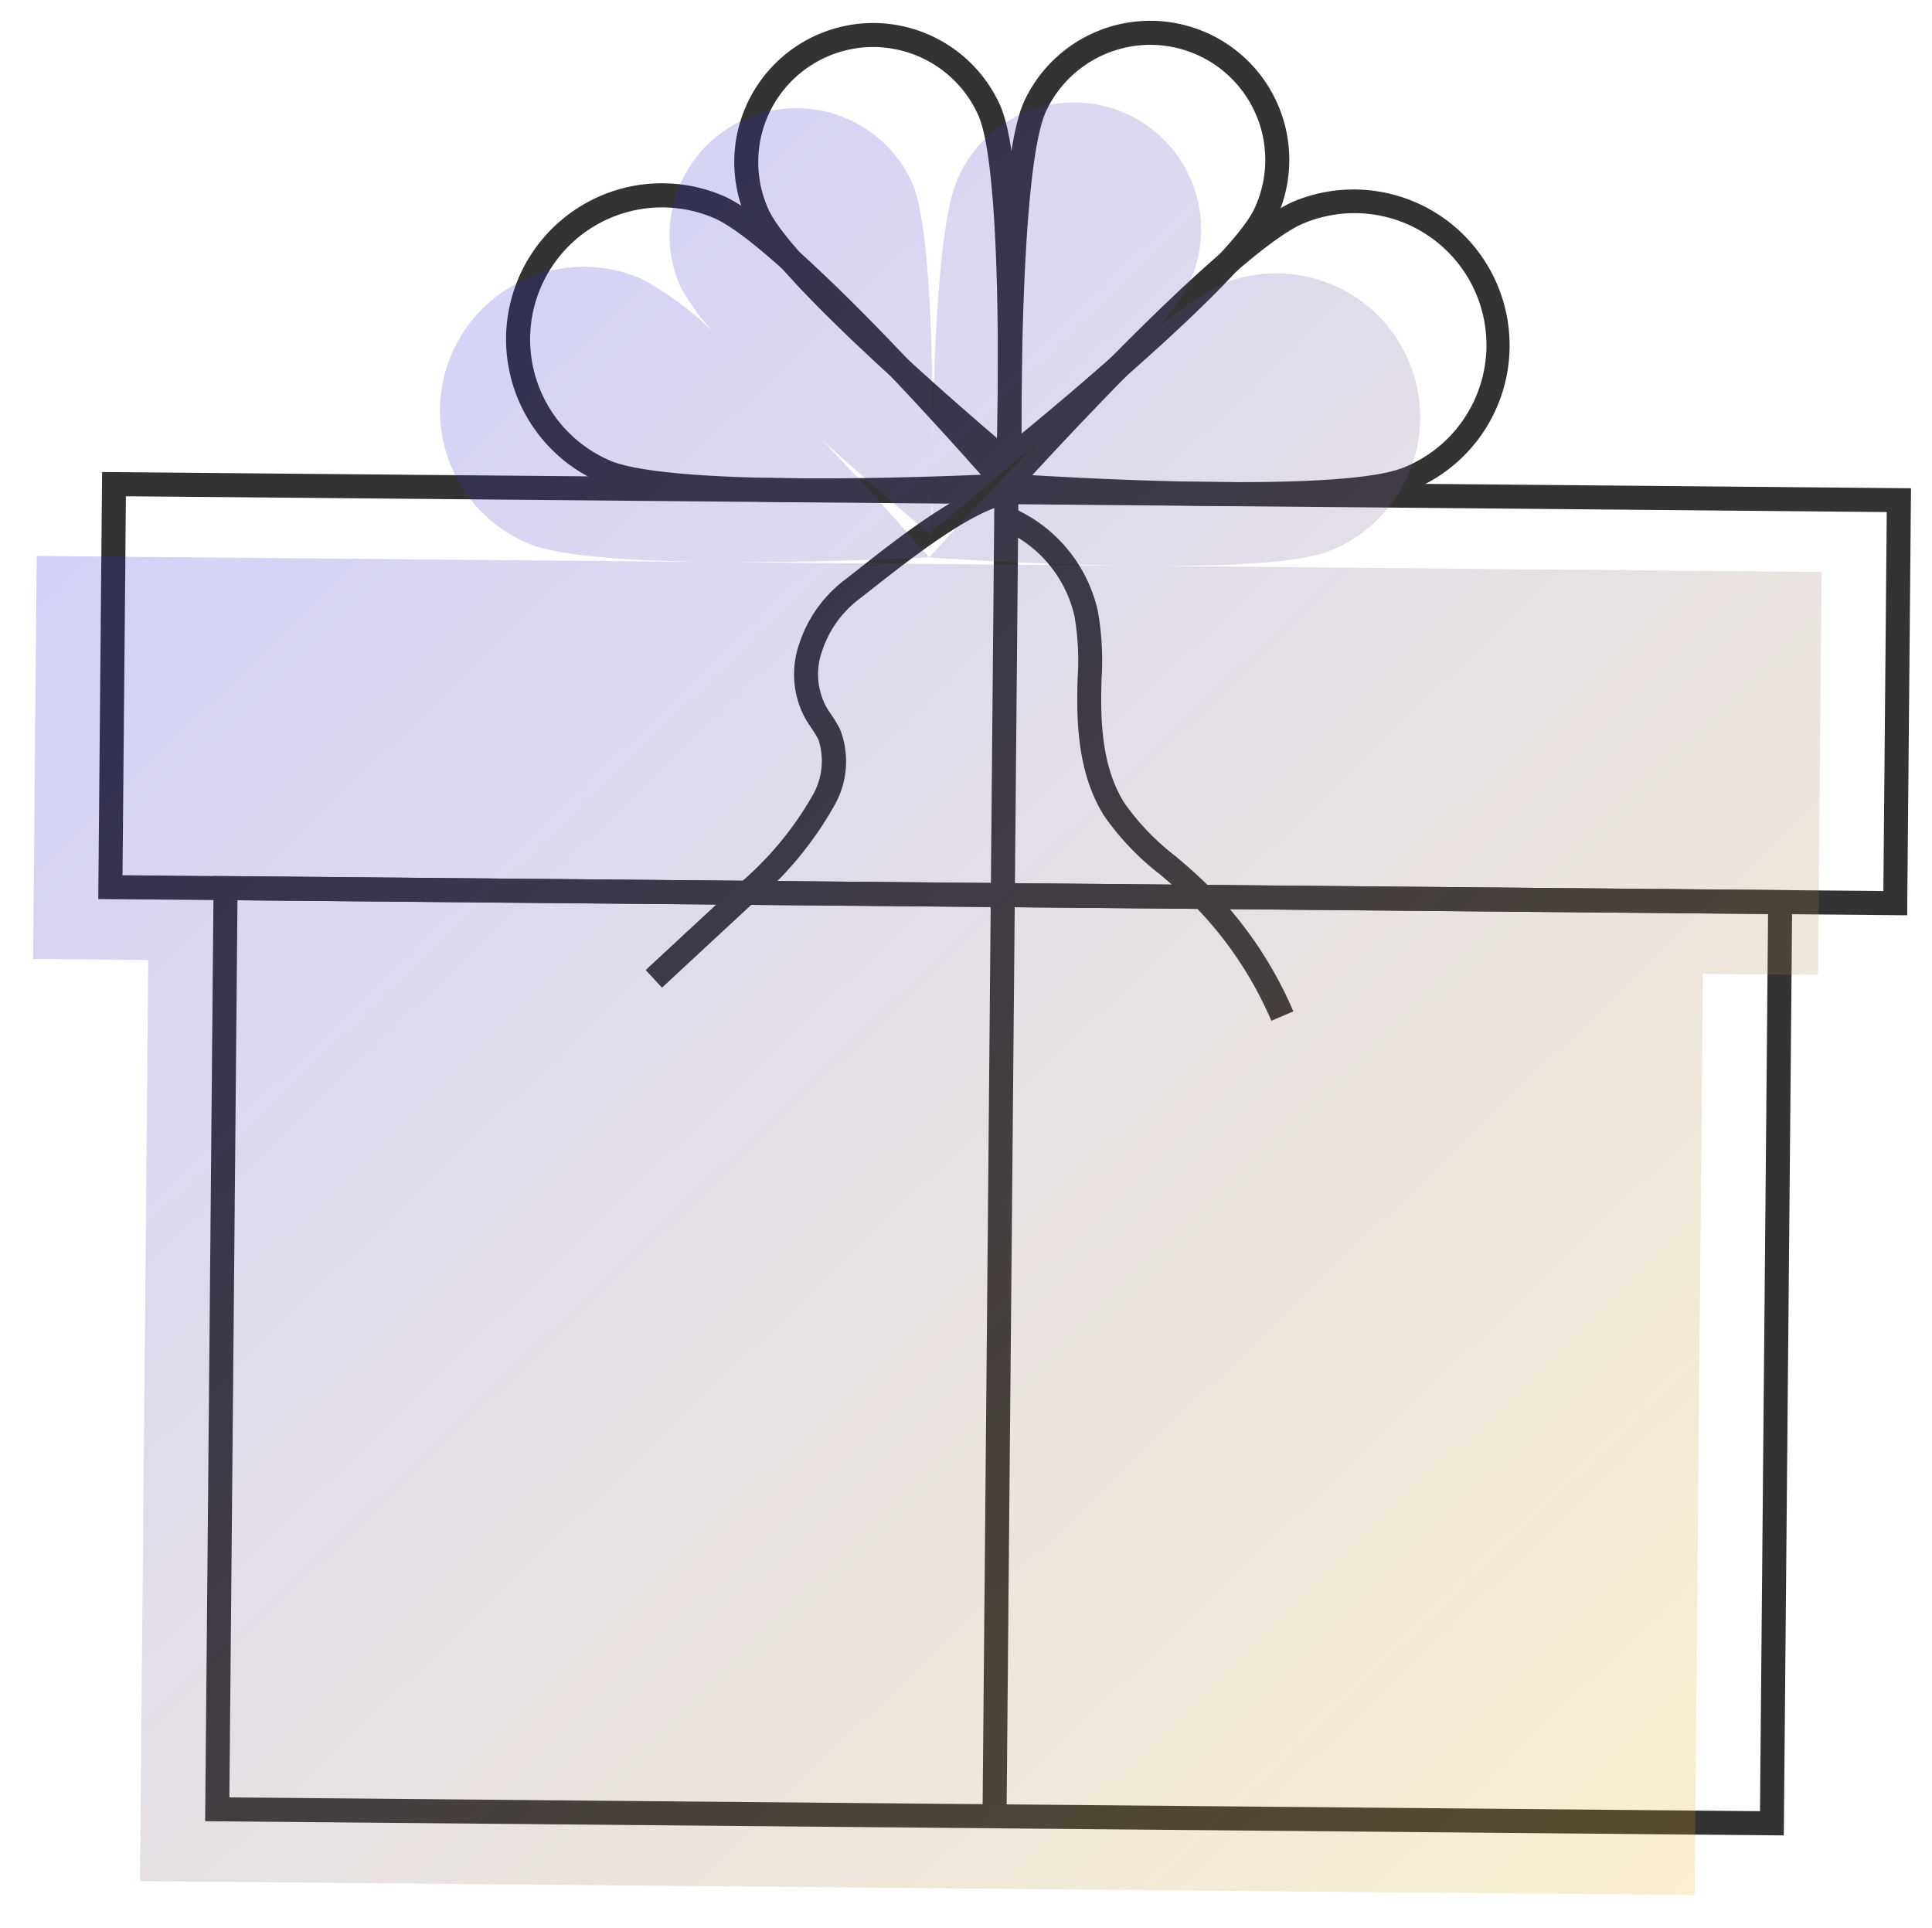
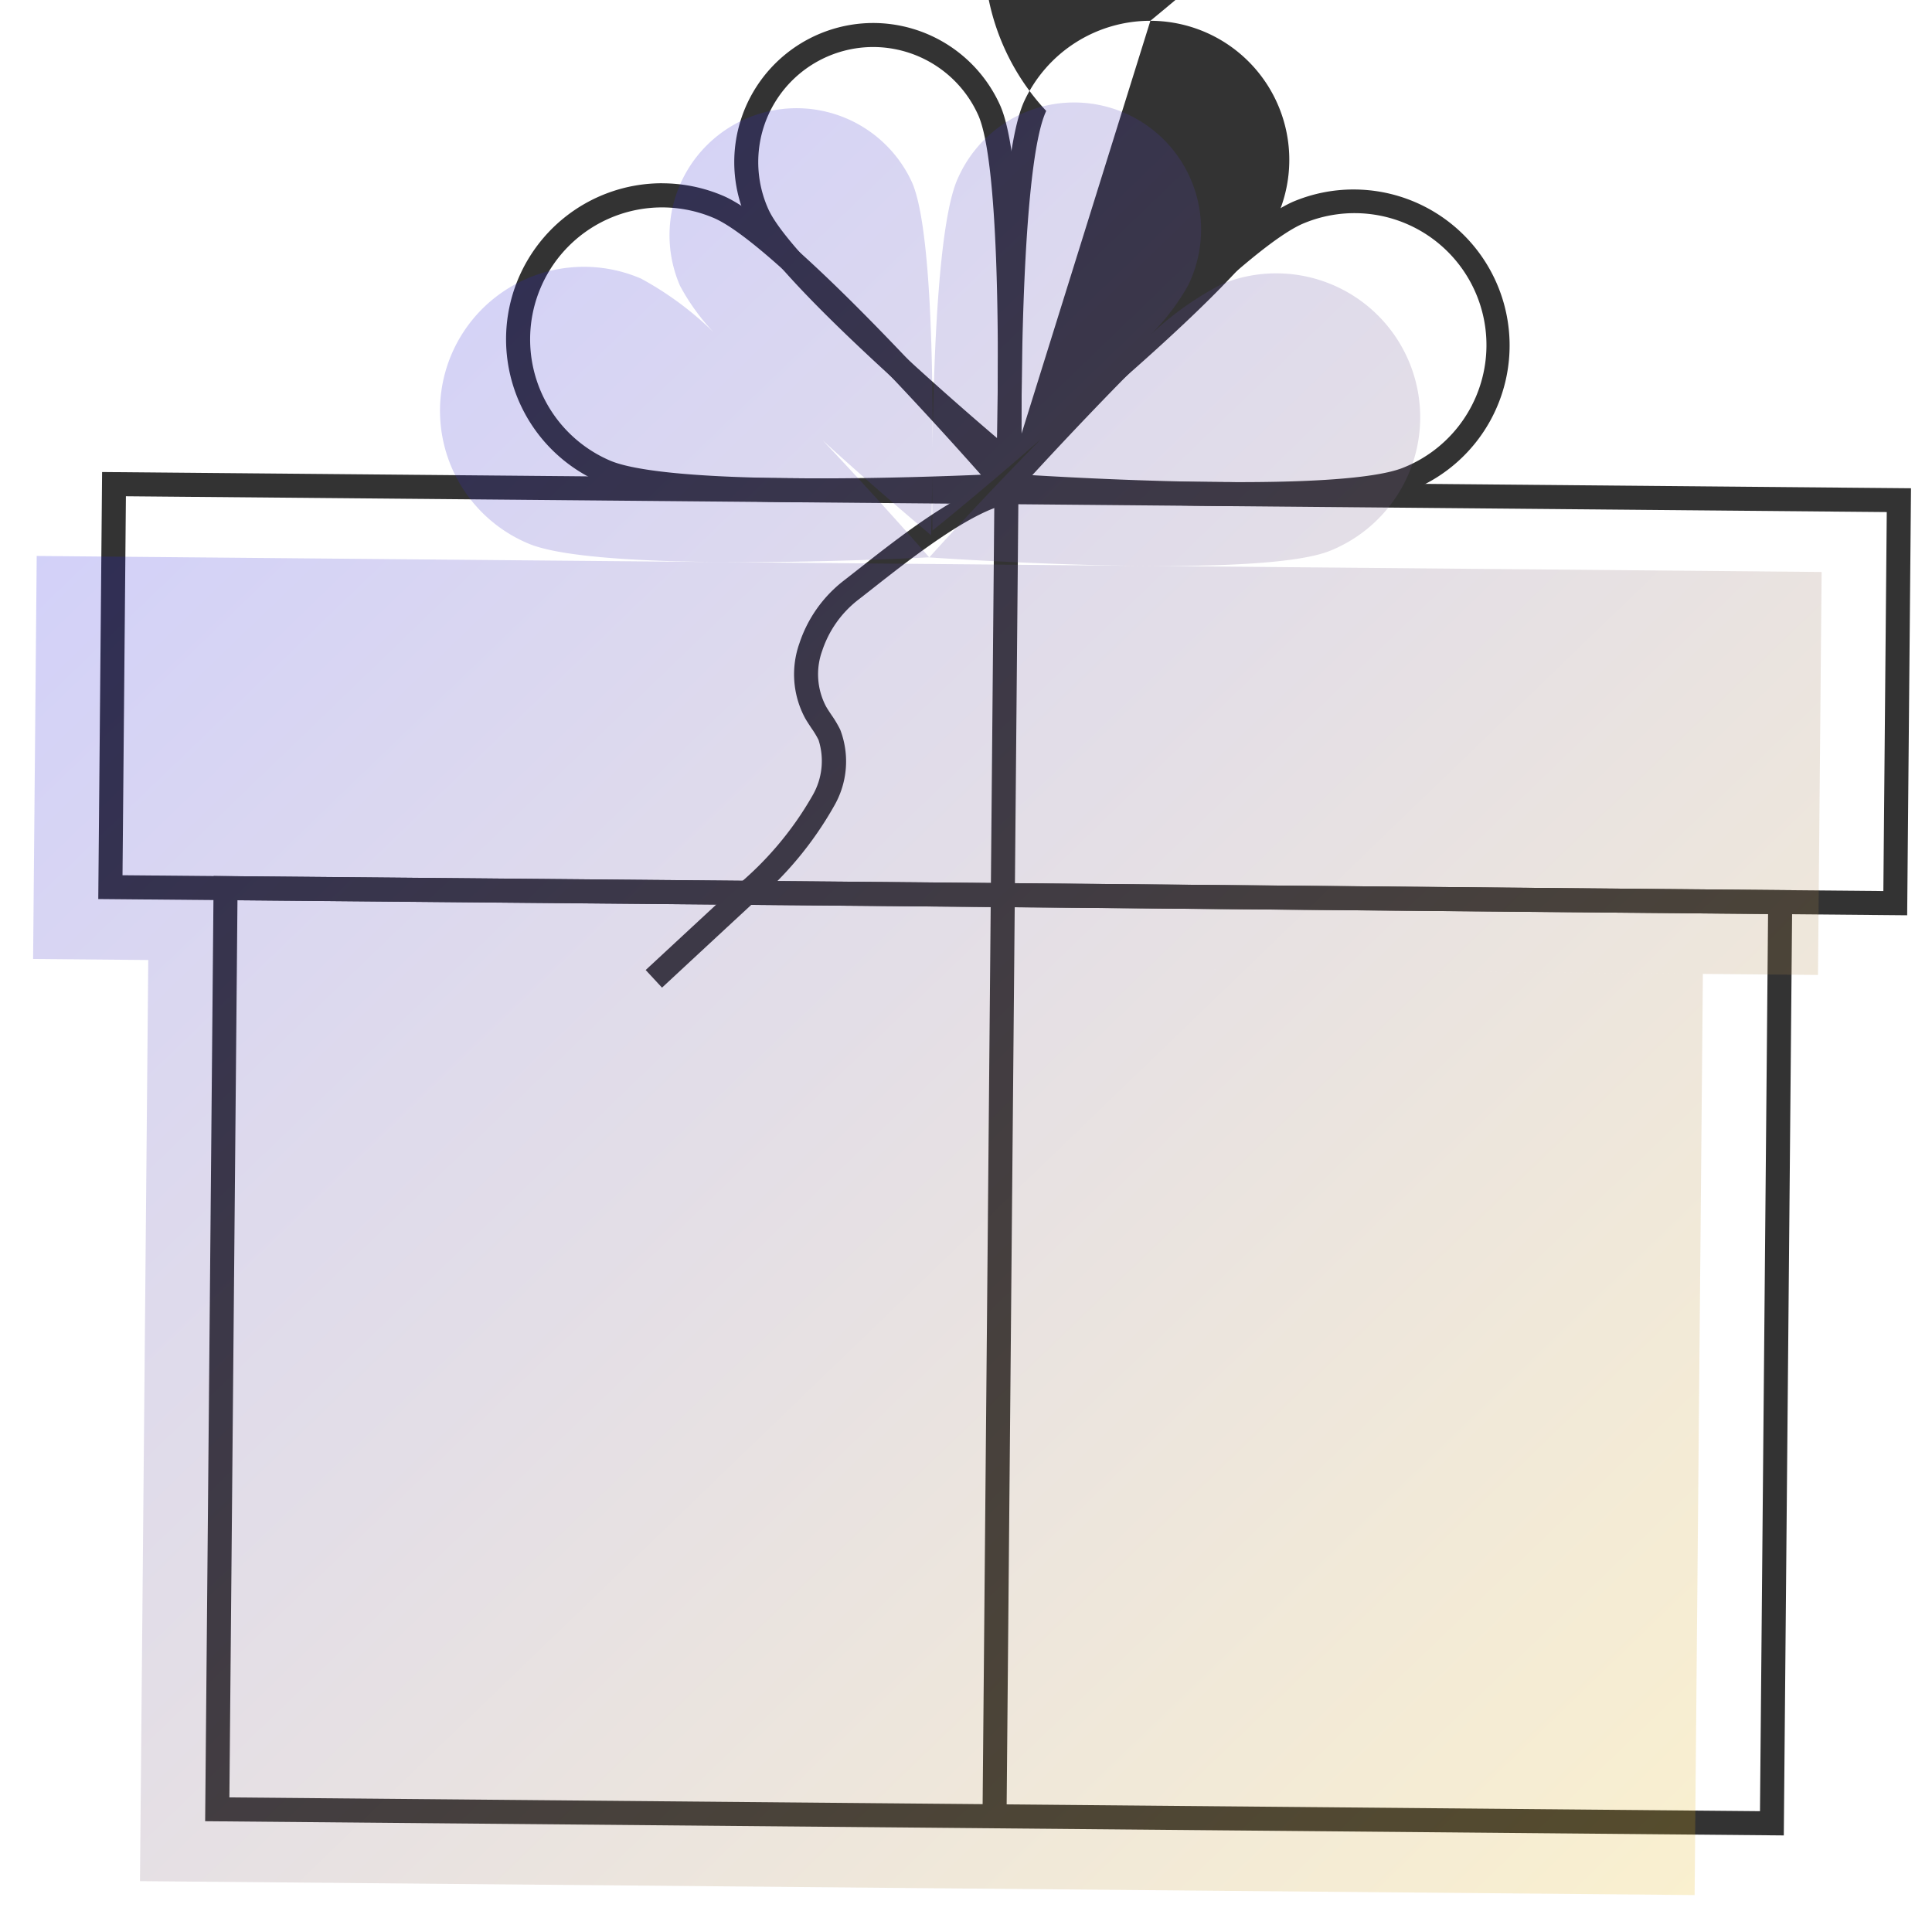
<svg xmlns="http://www.w3.org/2000/svg" width="120.621" height="120.395" viewBox="0 0 120.621 120.395">
  <defs>
    <clipPath id="a">
      <rect width="115.797" height="115.909" fill="none" />
    </clipPath>
    <linearGradient id="c" x2="1" y2="1" gradientUnits="objectBoundingBox">
      <stop offset="0" stop-color="blue" />
      <stop offset="1" stop-color="#f3be00" />
    </linearGradient>
  </defs>
  <g transform="translate(-956.496 -6211.18)">
    <g transform="translate(961.321 6211.18)">
      <g transform="translate(0 0)" clip-path="url(#a)">
        <path d="M-.75-.75H25.913V112.19H-.75ZM24.413.75H.75V110.69H24.413Z" transform="translate(2.067 55.391) rotate(-89.486)" fill="#333" />
        <path d="M-.75-.75H58.267V97.81H-.75ZM56.767.75H.75V96.31H56.767Z" transform="matrix(0.009, -1, 1, 0.009, 8.74, 112.969)" fill="#333" />
        <path d="M.75,82.684l-1.5-.013L-.007-.007l1.5.013Z" transform="translate(57.267 30.728)" fill="#333" />
        <path d="M19.065,3.713a9.677,9.677,0,0,1,3.8.777c1.989.845,5.676,4.076,10.958,9.6,3.894,4.075,7.273,7.964,7.307,8l1.007,1.16-1.534.081c-.057,0-5.748.3-11.728.3-7.133,0-11.717-.411-13.625-1.221a9.738,9.738,0,0,1,3.813-18.7Zm19.906,18.2c-1.29-1.455-3.647-4.078-6.233-6.784-3.533-3.7-8.214-8.3-10.456-9.255a8.237,8.237,0,1,0-6.442,15.163c1.184.5,4.406,1.1,13.038,1.1C32.944,22.135,36.877,22,38.97,21.909Z" transform="translate(17.449 7.732)" fill="#333" />
        <path d="M42.9,3.854a9.738,9.738,0,0,1,3.647,18.768c-1.673.675-5.2,1-10.795,1-6.9,0-14.494-.53-14.57-.536l-1.532-.108,1.028-1.142c.034-.038,3.483-3.866,7.451-7.87,5.381-5.432,9.126-8.6,11.129-9.405A9.686,9.686,0,0,1,42.9,3.854ZM35.747,22.126c6.627,0,9.222-.487,10.233-.895A8.237,8.237,0,1,0,39.814,5.955c-1.247.5-4.1,2.486-10.625,9.07-2.634,2.658-5.036,5.237-6.351,6.667C25.41,21.847,30.761,22.126,35.747,22.126Z" transform="translate(36.785 7.977)" fill="#333" />
        <path d="M23.21.05h0a8.7,8.7,0,0,1,7.924,5.132c.784,1.751,1.234,6.064,1.337,12.821.076,4.975-.07,9.52-.072,9.565L32.35,29.1l-1.18-.984c-.035-.029-3.526-2.944-7.191-6.309-4.978-4.572-7.9-7.777-8.685-9.528A8.685,8.685,0,0,1,23.21.05Zm7.733,25.916c.129-5.8.106-17.309-1.176-20.171A7.2,7.2,0,0,0,23.211,1.55h0a7.182,7.182,0,0,0-6.547,10.119C17.947,14.531,26.523,22.2,30.943,25.966Z" transform="translate(26.479 1.386)" fill="#333" />
-         <path d="M30.091,0A8.683,8.683,0,0,1,37.94,12.375c-.817,1.736-3.8,4.889-8.854,9.37-3.724,3.3-7.267,6.151-7.3,6.179l-1.2.962-.023-1.536c0-.045-.065-4.593.1-9.565.224-6.754.751-11.06,1.568-12.8A8.68,8.68,0,0,1,30.091,0ZM22.049,25.775c4.487-3.685,13.2-11.2,14.533-14.038A7.179,7.179,0,1,0,23.588,5.628C22.253,8.467,22.024,19.969,22.049,25.775Z" transform="translate(36.906 1.298)" fill="#333" />
+         <path d="M30.091,0A8.683,8.683,0,0,1,37.94,12.375c-.817,1.736-3.8,4.889-8.854,9.37-3.724,3.3-7.267,6.151-7.3,6.179l-1.2.962-.023-1.536c0-.045-.065-4.593.1-9.565.224-6.754.751-11.06,1.568-12.8A8.68,8.68,0,0,1,30.091,0Zc4.487-3.685,13.2-11.2,14.533-14.038A7.179,7.179,0,1,0,23.588,5.628C22.253,8.467,22.024,19.969,22.049,25.775Z" transform="translate(36.906 1.298)" fill="#333" />
        <path d="M13.683,42.182l-1.02-1.1.007-.007q2.772-2.571,5.543-5.139a20.642,20.642,0,0,0,4.879-5.772,4.293,4.293,0,0,0,.361-3.453,5.763,5.763,0,0,0-.439-.726c-.131-.2-.266-.4-.391-.616a5.785,5.785,0,0,1-.361-4.69,8.2,8.2,0,0,1,2.747-3.894c.279-.216.6-.469.941-.736,2.561-2.015,6.431-5.059,9.1-5.542l.267,1.476c-2.3.417-6.146,3.439-8.442,5.245-.343.27-.667.525-.953.746a6.668,6.668,0,0,0-2.235,3.165,4.309,4.309,0,0,0,.236,3.487c.1.173.213.343.334.524a6.972,6.972,0,0,1,.552.926,5.548,5.548,0,0,1-.37,4.742,22.091,22.091,0,0,1-5.21,6.219Q16.461,39.6,13.69,42.175Z" transform="translate(22.824 19.484)" fill="#333" />
-         <path d="M37.837,43.245a23.456,23.456,0,0,0-5.747-8.091c-.385-.35-.795-.7-1.191-1.037a16.636,16.636,0,0,1-3.5-3.666c-1.551-2.47-1.71-5.448-1.675-7.767,0-.285.012-.574.019-.854a16.156,16.156,0,0,0-.2-3.866,7.769,7.769,0,0,0-4.627-5.442l.554-1.394A9.23,9.23,0,0,1,27,17.644a17.525,17.525,0,0,1,.238,4.226c-.007.276-.014.56-.018.838-.032,2.112.1,4.81,1.446,6.946a15.284,15.284,0,0,0,3.2,3.322c.405.345.824.7,1.227,1.069a24.967,24.967,0,0,1,6.118,8.612Z" transform="translate(36.712 20.49)" fill="#333" />
      </g>
    </g>
    <g transform="translate(956.496 6215.665)">
      <g transform="translate(0 0)" clip-path="url(#a)">
        <path d="M55.2,111.356l-48.528-.435.517-57.514,30.644.275h0L0,53.343.225,28.18l55.721.5v0l55.717.5-.227,25.16-42.4-.38h0l35.213.316-.516,57.514Zm12.985-57.4h0l-12.467-.112h0Zm-12.467-.112h0l-16-.144h0Zm.229-25.572s3.178-3.532,6.987-7.4c-3.564,3.135-6.784,5.723-6.784,5.723s-.021-1.4-.011-3.511c-.027,2.27-.076,3.8-.076,3.8S52.843,24.2,49.3,20.965c3.647,3.85,6.646,7.3,6.646,7.3S35.5,29.346,30.927,27.407a8.988,8.988,0,1,1,7.03-16.544,20.227,20.227,0,0,1,4.521,3.343,13.577,13.577,0,0,1-2.088-2.892A7.93,7.93,0,0,1,54.862,4.828c1.152,2.57,1.319,10.964,1.292,16.623.066-5.658.374-14.3,1.6-16.89A7.928,7.928,0,1,1,72.1,11.307a14.207,14.207,0,0,1-2.29,3.021,19.607,19.607,0,0,1,4.439-3.14,8.987,8.987,0,1,1,6.729,16.667c-1.8.729-6.035.95-10.516.95C63.506,28.8,55.948,28.27,55.948,28.27Z" transform="translate(2.067 2.048)" opacity="0.2" fill="url(#c)" />
      </g>
    </g>
  </g>
</svg>